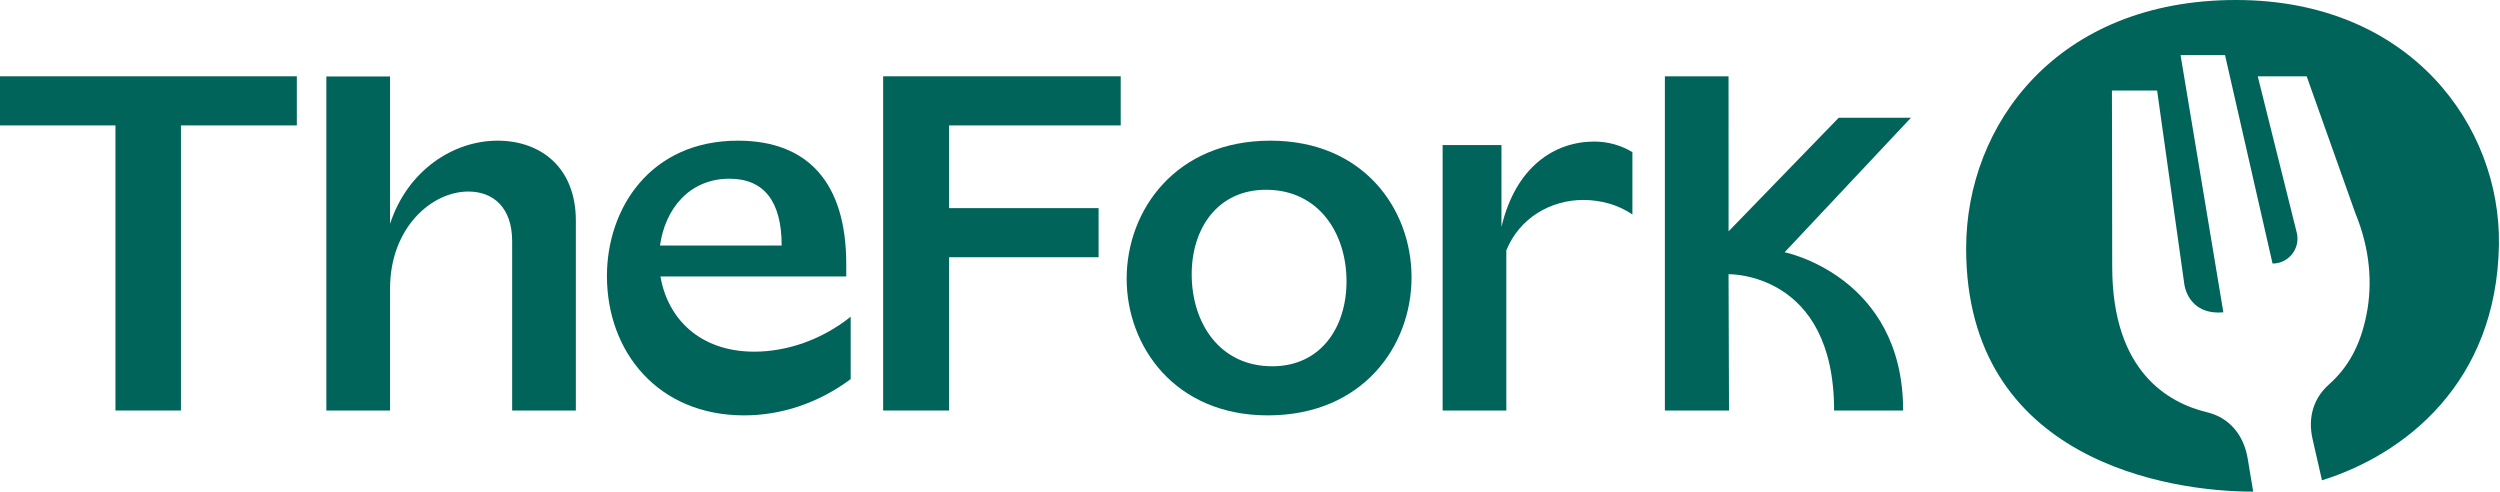
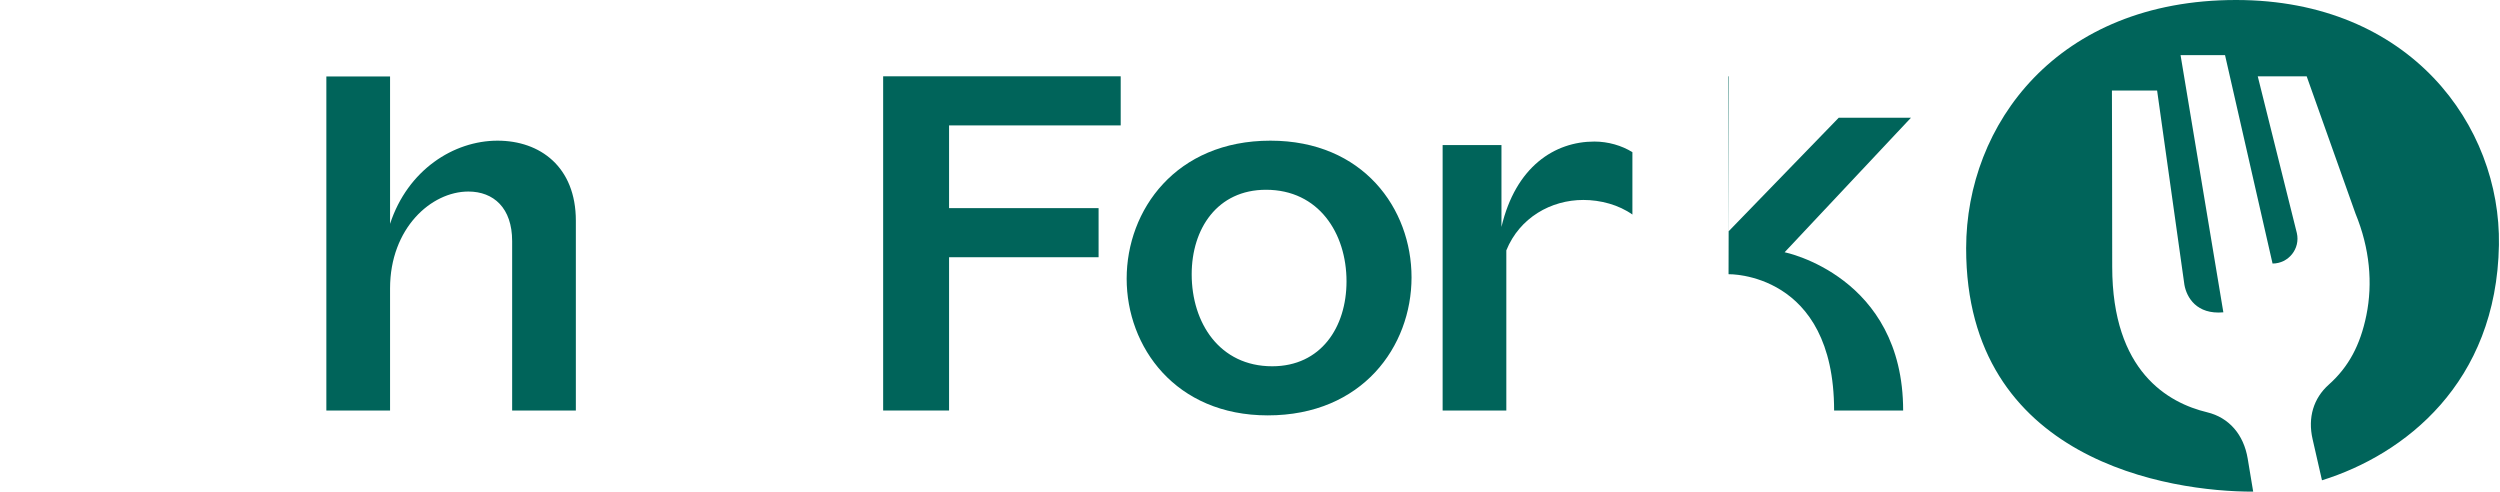
<svg xmlns="http://www.w3.org/2000/svg" width="956" height="188" viewBox="0 0 956 188" fill="none">
  <path d="M751.854 94.878C751.904 47.588 786.652 0 855.06 0C921.682 0 956.371 48.119 955.589 93.688C954.682 146.514 919.469 173.84 887.925 183.665L884.331 167.914C882.448 159.657 884.685 152.29 890.525 147.084C898.077 140.351 902.569 132.027 904.908 120.515C907.381 108.345 906.219 94.989 900.731 81.648L882.073 29.181H863.362L878.315 89.115C879.684 95.085 875.149 100.779 869.024 100.779L850.854 21.088H833.845L850.211 119.434C839.96 120.354 836.167 113.707 835.315 108.898L824.879 34.622H807.602C807.602 34.622 807.708 74.637 807.708 101.965C807.708 142.13 829.177 154.087 844.004 157.653C852.39 159.671 857.991 166.192 859.515 175.349L861.619 188C829.864 188.081 751.766 176.262 751.854 94.878Z" fill="#00645A" />
-   <path d="M0 47.956H44.151V156.979H69.186V47.956H113.506V29.179H0V47.956Z" fill="#00645A" />
  <path d="M149.158 29.244H124.799V156.979H149.158V110.291C149.158 87.285 164.89 73.245 179.099 73.245C188.741 73.245 195.846 79.504 195.846 92.191V156.979H220.205V84.41C220.205 63.772 206.503 53.792 190.264 53.792C173.517 53.792 155.924 64.956 149.158 85.594V29.244Z" fill="#00645A" />
-   <path fill-rule="evenodd" clip-rule="evenodd" d="M232.092 105.554C232.092 79.673 248.669 53.791 282.163 53.791C309.229 53.791 323.607 70.2 323.607 100.987V105.723H252.56C255.267 121.794 267.615 134.48 288.422 134.48C300.94 134.48 314.303 129.913 325.299 121.117V144.968C312.781 154.272 298.572 158.839 284.531 158.839C251.714 158.839 232.092 134.649 232.092 105.554ZM298.91 93.882C298.91 76.797 291.974 68.339 278.949 68.339C263.386 68.339 254.252 80.18 252.391 93.882H298.91Z" fill="#00645A" />
  <path d="M428.556 29.179H337.718L337.718 156.979H362.923V98.365H420.098V79.588H362.923V47.956H428.556V29.179Z" fill="#00645A" />
  <path fill-rule="evenodd" clip-rule="evenodd" d="M430.835 106.569C430.835 80.349 449.612 53.791 485.812 53.791C521.335 53.791 539.773 79.842 539.773 106.062C539.773 132.45 520.997 158.839 484.797 158.839C449.443 158.839 430.835 132.62 430.835 106.569ZM486.488 140.063C505.096 140.063 514.907 125.177 514.907 107.584C514.907 89.146 504.25 72.568 484.12 72.568C465.513 72.568 455.701 87.454 455.701 104.877C455.701 123.485 466.358 140.063 486.488 140.063Z" fill="#00645A" />
  <path d="M574.159 55.484H551.661L551.661 156.979H576.02V95.743C581.095 83.226 593.105 76.46 605.454 76.46C612.051 76.46 618.987 78.32 624.231 82.042V58.19C620.171 55.653 614.927 54.13 609.683 54.13C594.459 54.13 579.573 63.772 574.159 86.778V55.484Z" fill="#00645A" />
-   <path d="M682.444 96.46L730.742 45.031H703.122L661.009 88.463L660.996 29.179H636.649V156.979H661.173L660.996 104.858C660.996 104.858 701.363 103.867 701.363 156.979H727.763C727.763 105.554 682.444 96.46 682.444 96.46Z" fill="#00645A" />
+   <path d="M682.444 96.46L730.742 45.031H703.122L661.009 88.463L660.996 29.179H636.649H661.173L660.996 104.858C660.996 104.858 701.363 103.867 701.363 156.979H727.763C727.763 105.554 682.444 96.46 682.444 96.46Z" fill="#00645A" />
</svg>